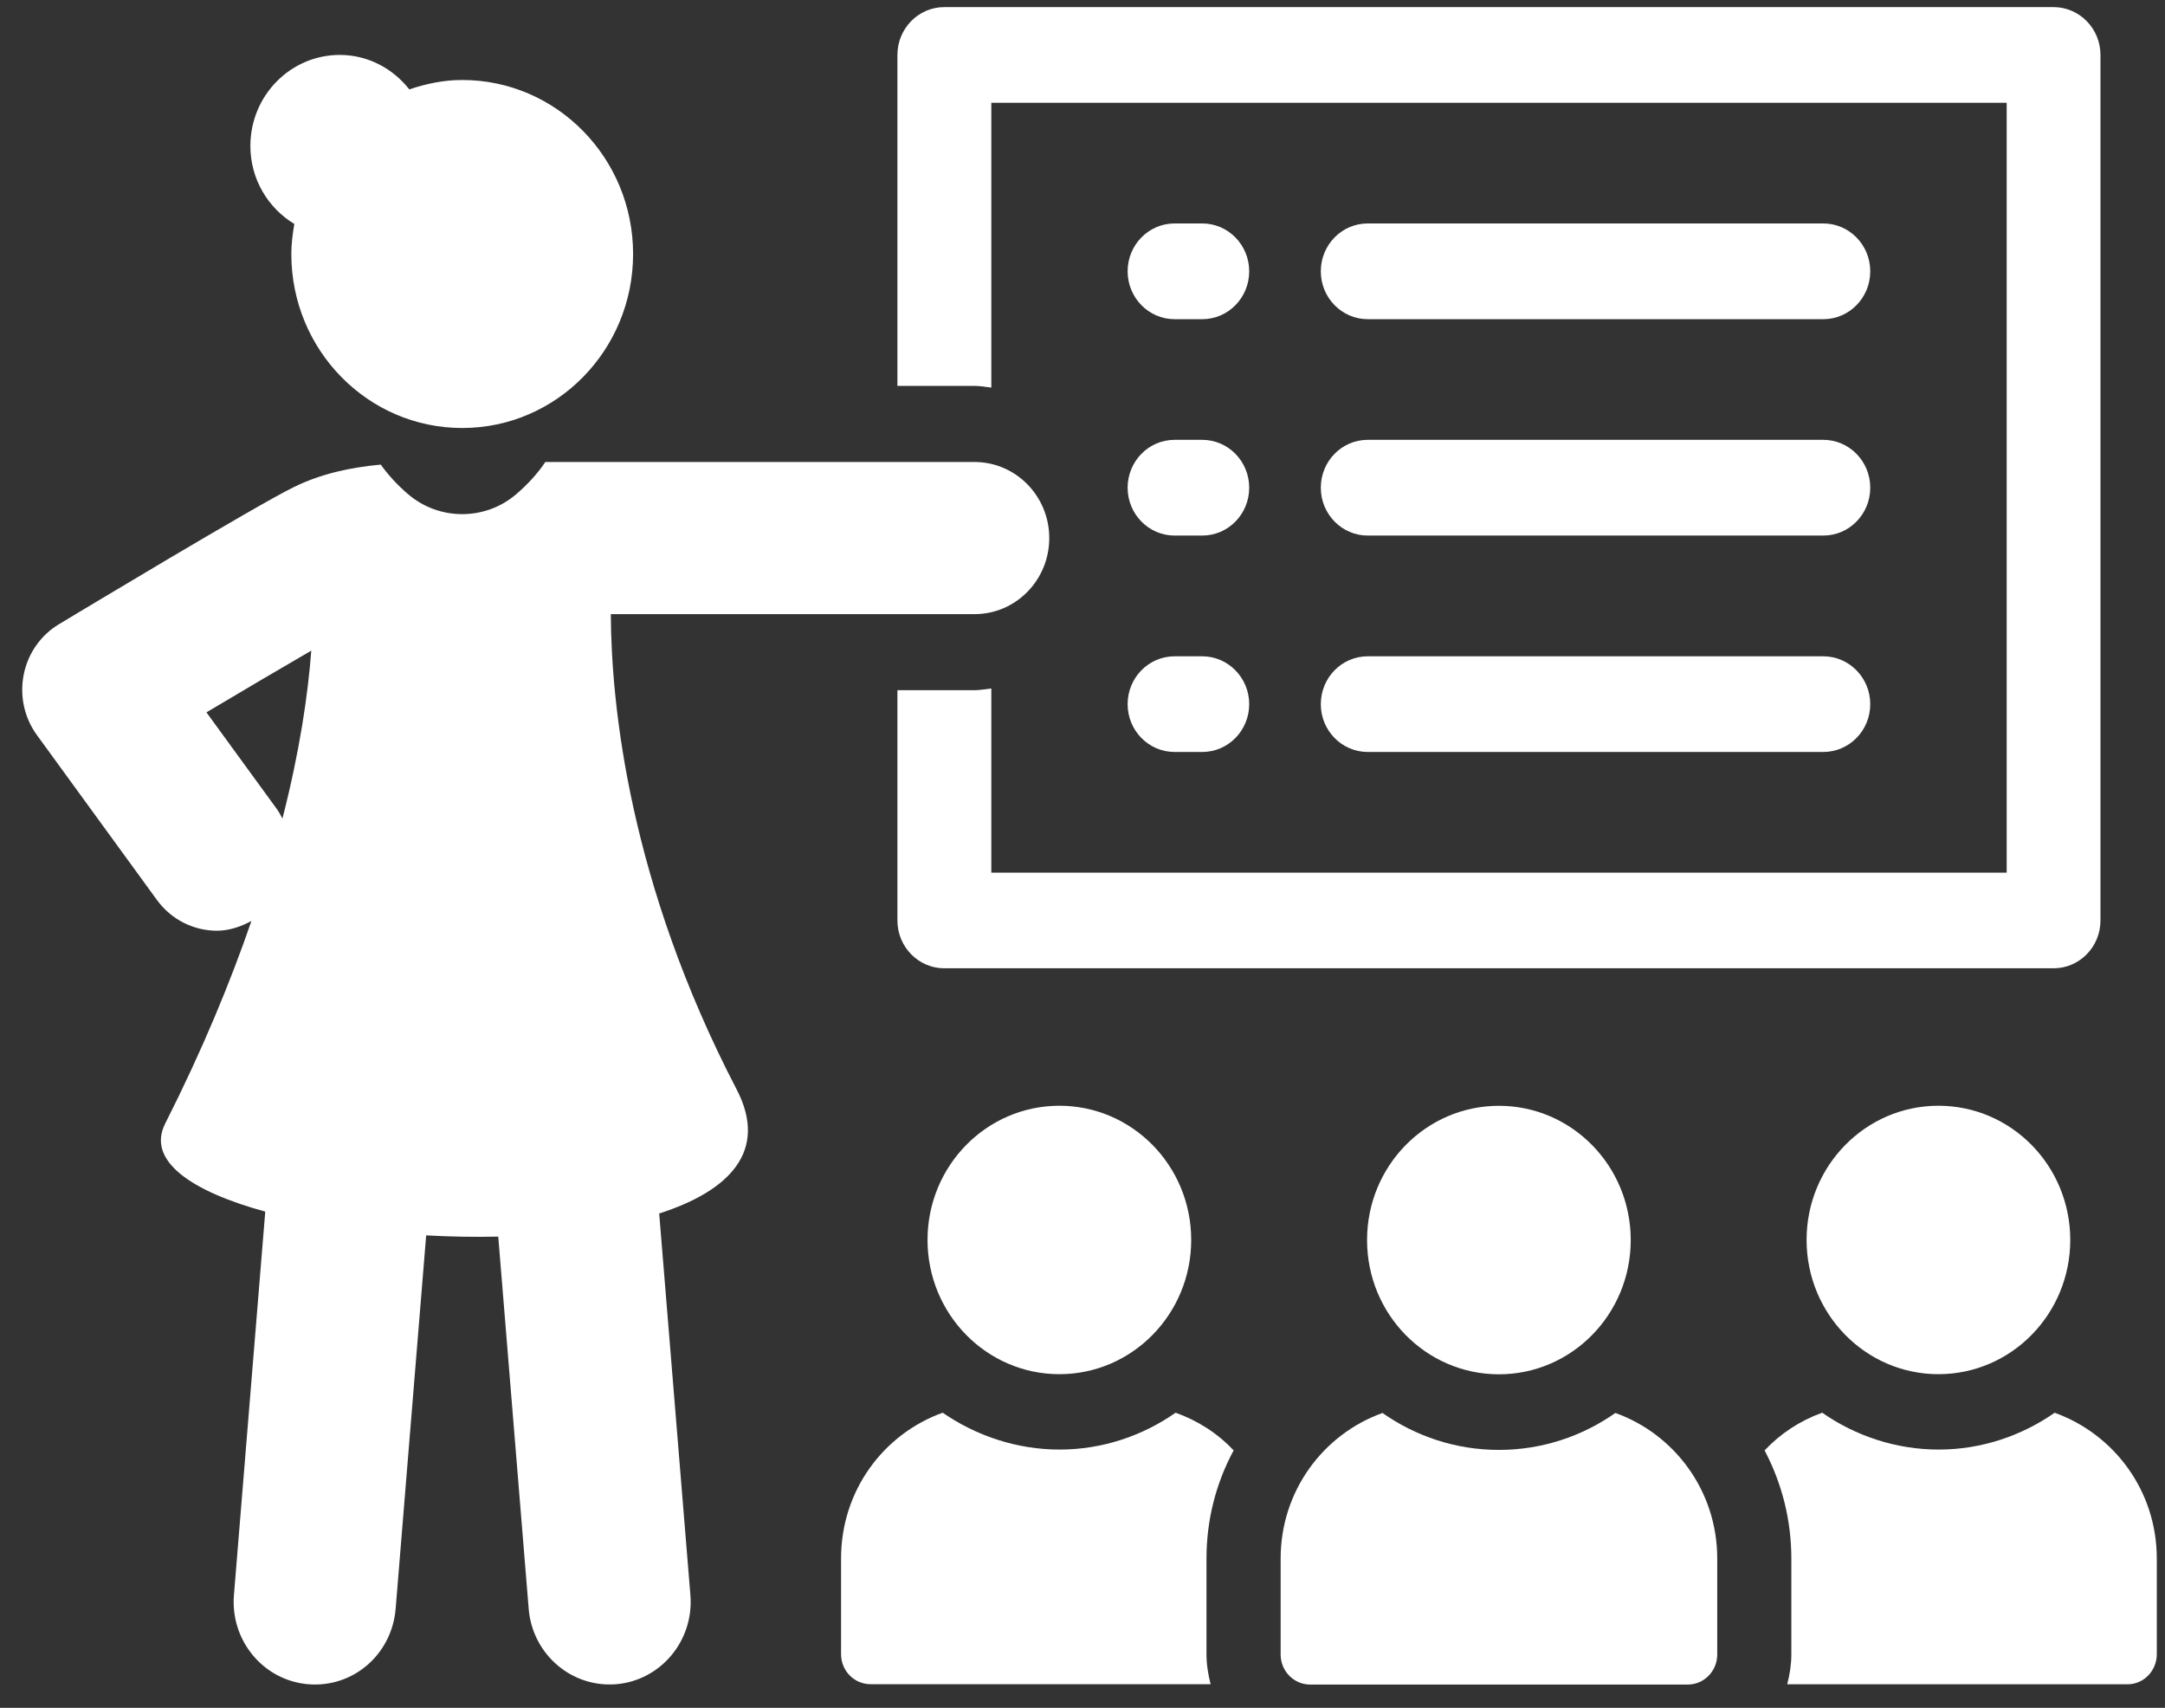
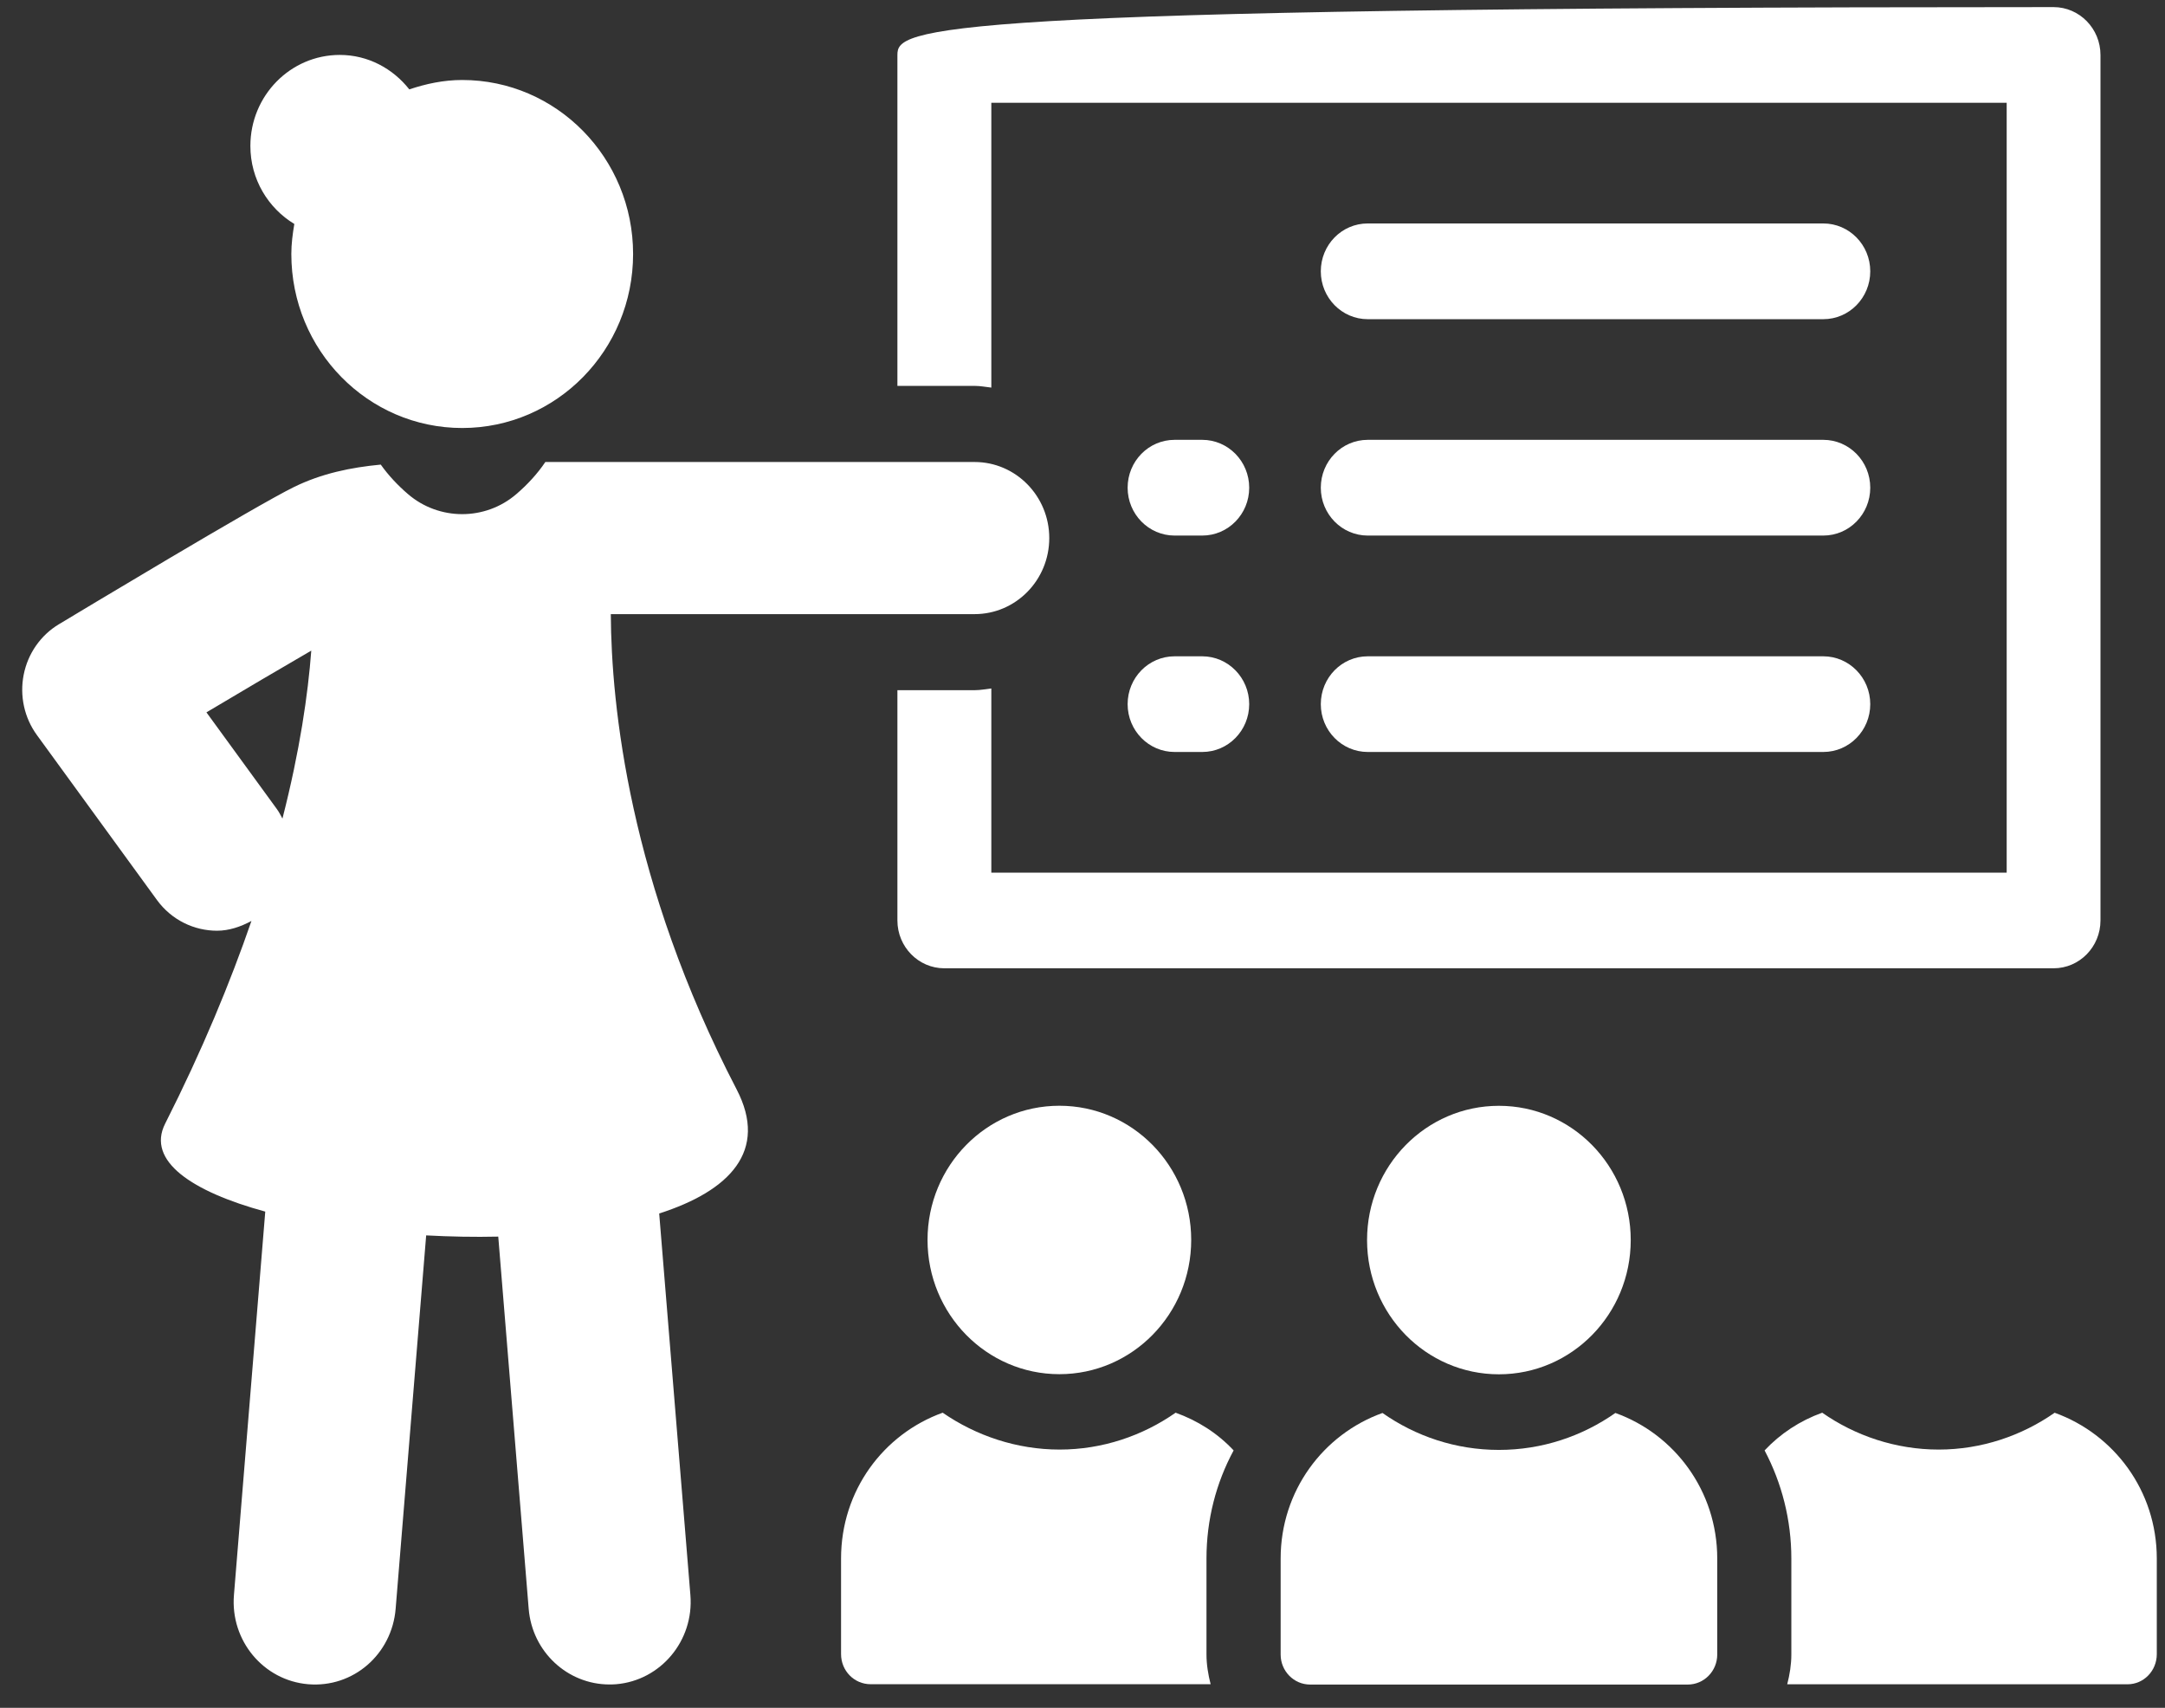
<svg xmlns="http://www.w3.org/2000/svg" width="71" height="56" viewBox="0 0 71 56" fill="none">
  <rect x="0" y="0" width="71" height="56" fill="#333333" stroke="none" />
  <g clip-path="url(#clip0_249_2191)">
-     <path d="M30.969 31.75H67.345C68.196 31.75 68.884 31.047 68.884 30.181V1.803C68.884 0.936 68.194 0.233 67.345 0.233H30.969C30.118 0.233 29.43 0.936 29.43 1.803V12.653H31.962C32.149 12.653 32.327 12.689 32.51 12.709V3.37H65.808V28.613H32.51V22.575C32.327 22.595 32.151 22.631 31.962 22.631H29.43V30.181C29.43 31.047 30.12 31.75 30.969 31.75Z" fill="white" />
+     <path d="M30.969 31.75H67.345C68.196 31.75 68.884 31.047 68.884 30.181V1.803C68.884 0.936 68.194 0.233 67.345 0.233C30.118 0.233 29.43 0.936 29.43 1.803V12.653H31.962C32.149 12.653 32.327 12.689 32.51 12.709V3.37H65.808V28.613H32.51V22.575C32.327 22.595 32.151 22.631 31.962 22.631H29.43V30.181C29.43 31.047 30.12 31.75 30.969 31.75Z" fill="white" />
    <path d="M20.033 20.137H31.961C33.315 20.137 34.41 19.02 34.41 17.643C34.41 16.267 33.313 15.149 31.961 15.149H17.884C17.625 15.535 17.292 15.894 16.935 16.2C15.916 17.078 14.399 17.078 13.378 16.2C13.047 15.916 12.738 15.588 12.487 15.234C11.508 15.327 10.552 15.522 9.635 15.972C8.386 16.584 2.588 20.075 1.931 20.469C1.334 20.828 0.914 21.429 0.777 22.123C0.64 22.815 0.797 23.535 1.21 24.102L5.146 29.509C5.627 30.17 6.368 30.518 7.116 30.518C7.506 30.518 7.887 30.391 8.246 30.198C7.554 32.205 6.642 34.419 5.416 36.844C4.796 38.07 6.3 39.074 8.699 39.728L7.672 52.301C7.55 53.793 8.638 55.1 10.103 55.225C11.586 55.351 12.853 54.24 12.975 52.751L13.976 40.508C14.764 40.55 15.559 40.566 16.34 40.548L17.338 52.751C17.453 54.165 18.616 55.233 19.987 55.233C20.061 55.233 20.135 55.231 20.209 55.225C21.674 55.1 22.763 53.79 22.641 52.301L21.618 39.79C23.923 39.05 25.208 37.739 24.156 35.718C20.634 28.942 20.048 23.14 20.031 20.139L20.033 20.137ZM9.263 26.842C9.209 26.738 9.154 26.634 9.085 26.536L6.77 23.358C7.985 22.635 9.239 21.895 10.208 21.334C10.101 22.757 9.836 24.604 9.263 26.84V26.842Z" fill="white" />
    <path d="M9.652 7.344C9.598 7.666 9.554 7.992 9.554 8.329C9.554 11.479 12.062 14.034 15.158 14.034C18.253 14.034 20.762 11.481 20.762 8.329C20.762 5.177 18.253 2.623 15.158 2.623C14.548 2.623 13.971 2.747 13.423 2.931C12.885 2.248 12.069 1.801 11.143 1.801C9.524 1.801 8.211 3.137 8.211 4.786C8.211 5.879 8.794 6.824 9.652 7.344Z" fill="white" />
-     <path d="M38.52 10.466H39.427C40.279 10.466 40.967 9.763 40.967 8.896C40.967 8.029 40.276 7.327 39.427 7.327H38.52C37.668 7.327 36.98 8.029 36.98 8.896C36.98 9.763 37.671 10.466 38.52 10.466Z" fill="white" />
    <path d="M38.52 17.561H39.427C40.279 17.561 40.967 16.858 40.967 15.992C40.967 15.125 40.276 14.422 39.427 14.422H38.52C37.668 14.422 36.98 15.125 36.98 15.992C36.98 16.858 37.671 17.561 38.52 17.561Z" fill="white" />
    <path d="M38.52 24.657H39.427C40.279 24.657 40.967 23.954 40.967 23.089C40.967 22.225 40.276 21.52 39.427 21.52H38.52C37.668 21.52 36.98 22.223 36.98 23.089C36.98 23.956 37.671 24.657 38.52 24.657Z" fill="white" />
    <path d="M44.854 10.466H59.794C60.646 10.466 61.334 9.763 61.334 8.896C61.334 8.029 60.644 7.327 59.794 7.327H44.854C44.002 7.327 43.315 8.029 43.315 8.896C43.315 9.763 44.005 10.466 44.854 10.466Z" fill="white" />
    <path d="M44.854 17.561H59.794C60.646 17.561 61.334 16.858 61.334 15.992C61.334 15.125 60.644 14.422 59.794 14.422H44.854C44.002 14.422 43.315 15.125 43.315 15.992C43.315 16.858 44.005 17.561 44.854 17.561Z" fill="white" />
    <path d="M44.854 24.657H59.794C60.646 24.657 61.334 23.954 61.334 23.089C61.334 22.225 60.644 21.52 59.794 21.52H44.854C44.002 21.52 43.315 22.223 43.315 23.089C43.315 23.956 44.005 24.657 44.854 24.657Z" fill="white" />
    <path d="M40.457 47.559C39.93 46.996 39.283 46.584 38.554 46.322C37.474 47.078 36.153 47.531 34.749 47.531C33.345 47.531 32.01 47.078 30.915 46.322C28.971 47.023 27.582 48.878 27.582 51.104V54.236C27.582 54.786 28.013 55.225 28.553 55.225H39.702C39.621 54.908 39.566 54.58 39.566 54.249V51.102C39.566 49.838 39.878 48.628 40.457 47.557V47.559Z" fill="white" />
    <path d="M34.742 45.059C37.13 45.059 39.065 43.088 39.065 40.657C39.065 38.225 37.13 36.257 34.742 36.257C32.353 36.257 30.418 38.227 30.418 40.657C30.418 43.086 32.353 45.059 34.742 45.059Z" fill="white" />
    <path d="M67.383 46.322C66.303 47.078 64.981 47.531 63.577 47.531C62.173 47.531 60.839 47.078 59.759 46.322C59.029 46.584 58.383 47.01 57.869 47.559C58.435 48.632 58.746 49.84 58.746 51.104V54.252C58.746 54.582 58.692 54.912 58.611 55.227H69.773C70.3 55.227 70.731 54.788 70.731 54.238V51.106C70.731 48.88 69.327 47.025 67.385 46.325L67.383 46.322Z" fill="white" />
-     <path d="M63.57 45.059C65.958 45.059 67.893 43.088 67.893 40.657C67.893 38.225 65.958 36.257 63.57 36.257C61.181 36.257 59.246 38.227 59.246 40.657C59.246 43.086 61.181 45.059 63.57 45.059Z" fill="white" />
    <path d="M52.975 46.331C51.888 47.094 50.571 47.542 49.156 47.542C47.741 47.542 46.424 47.094 45.338 46.331C43.396 47.027 41.998 48.889 41.998 51.104V54.252C41.998 54.794 42.431 55.236 42.965 55.236H55.35C55.883 55.236 56.316 54.794 56.316 54.252V51.104C56.316 48.889 54.916 47.027 52.977 46.331H52.975Z" fill="white" />
    <path d="M49.156 45.063C51.544 45.063 53.479 43.093 53.479 40.661C53.479 38.229 51.544 36.259 49.156 36.259C46.767 36.259 44.832 38.229 44.832 40.661C44.832 43.093 46.767 45.063 49.156 45.063Z" fill="white" />
  </g>
  <defs>
    <clipPath id="clip0_249_2191">
      <rect width="70" height="55" fill="white" transform="translate(0.729 0.233)" />
    </clipPath>
  </defs>
</svg>